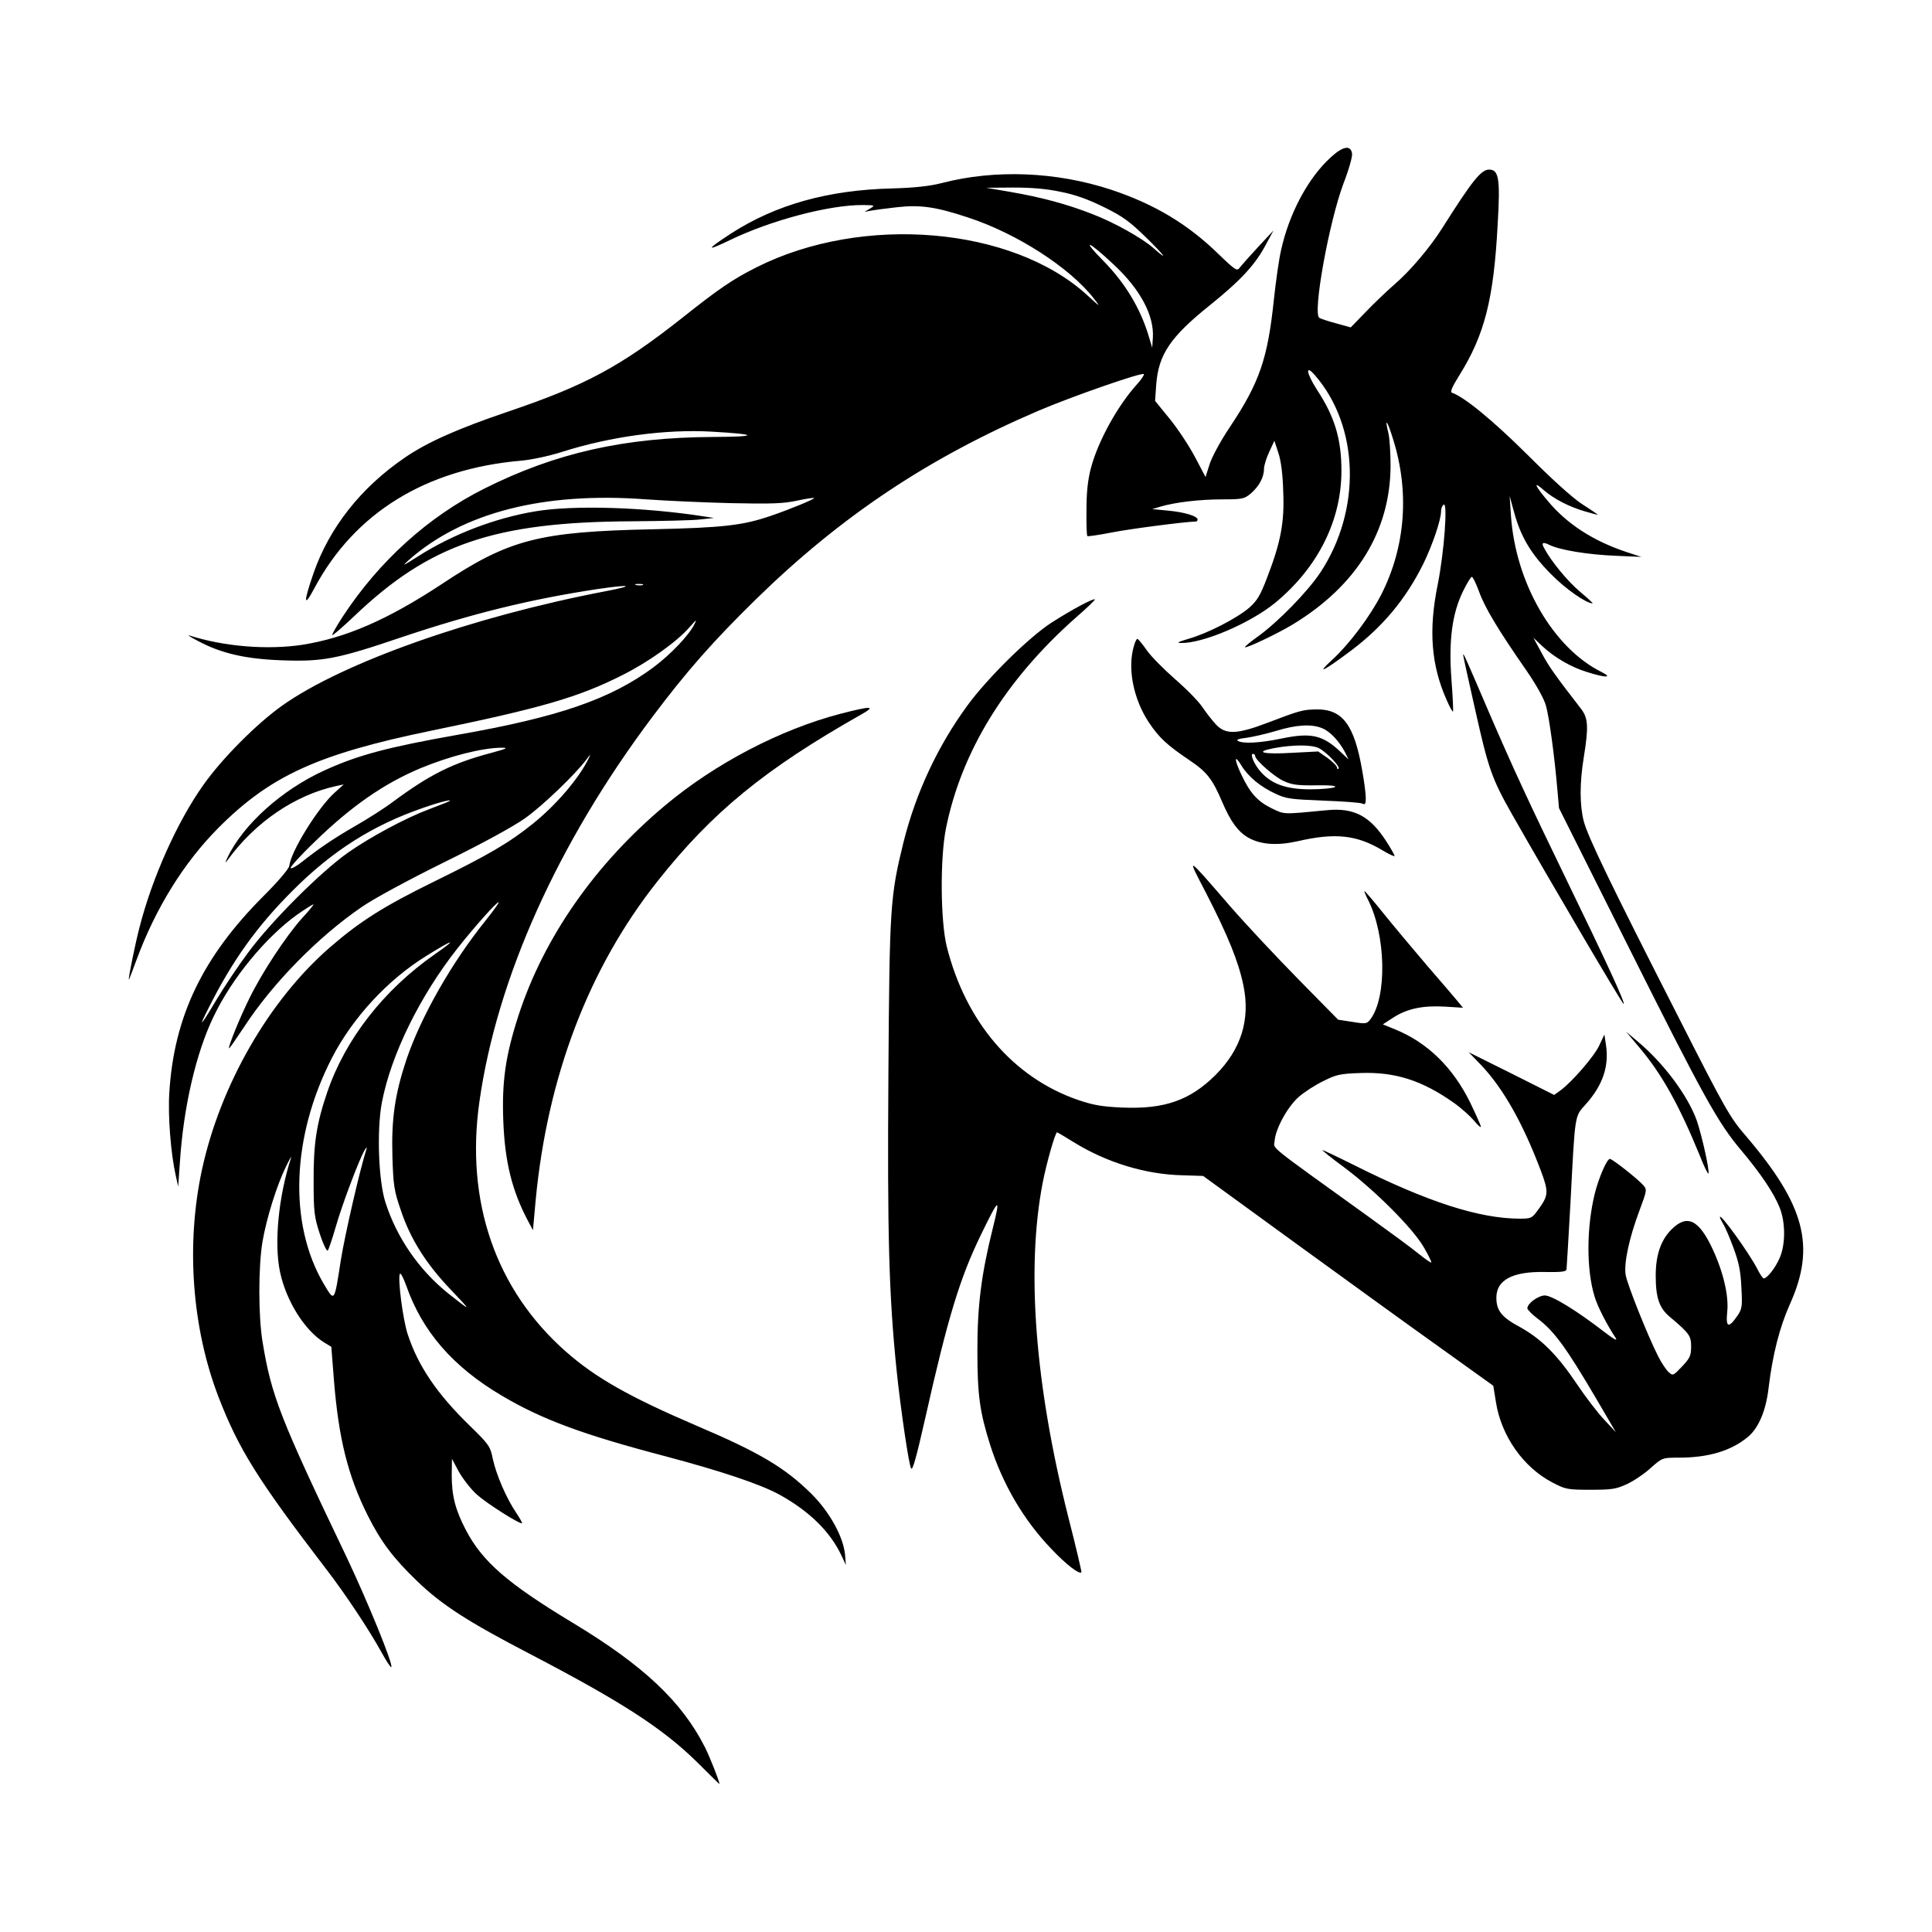
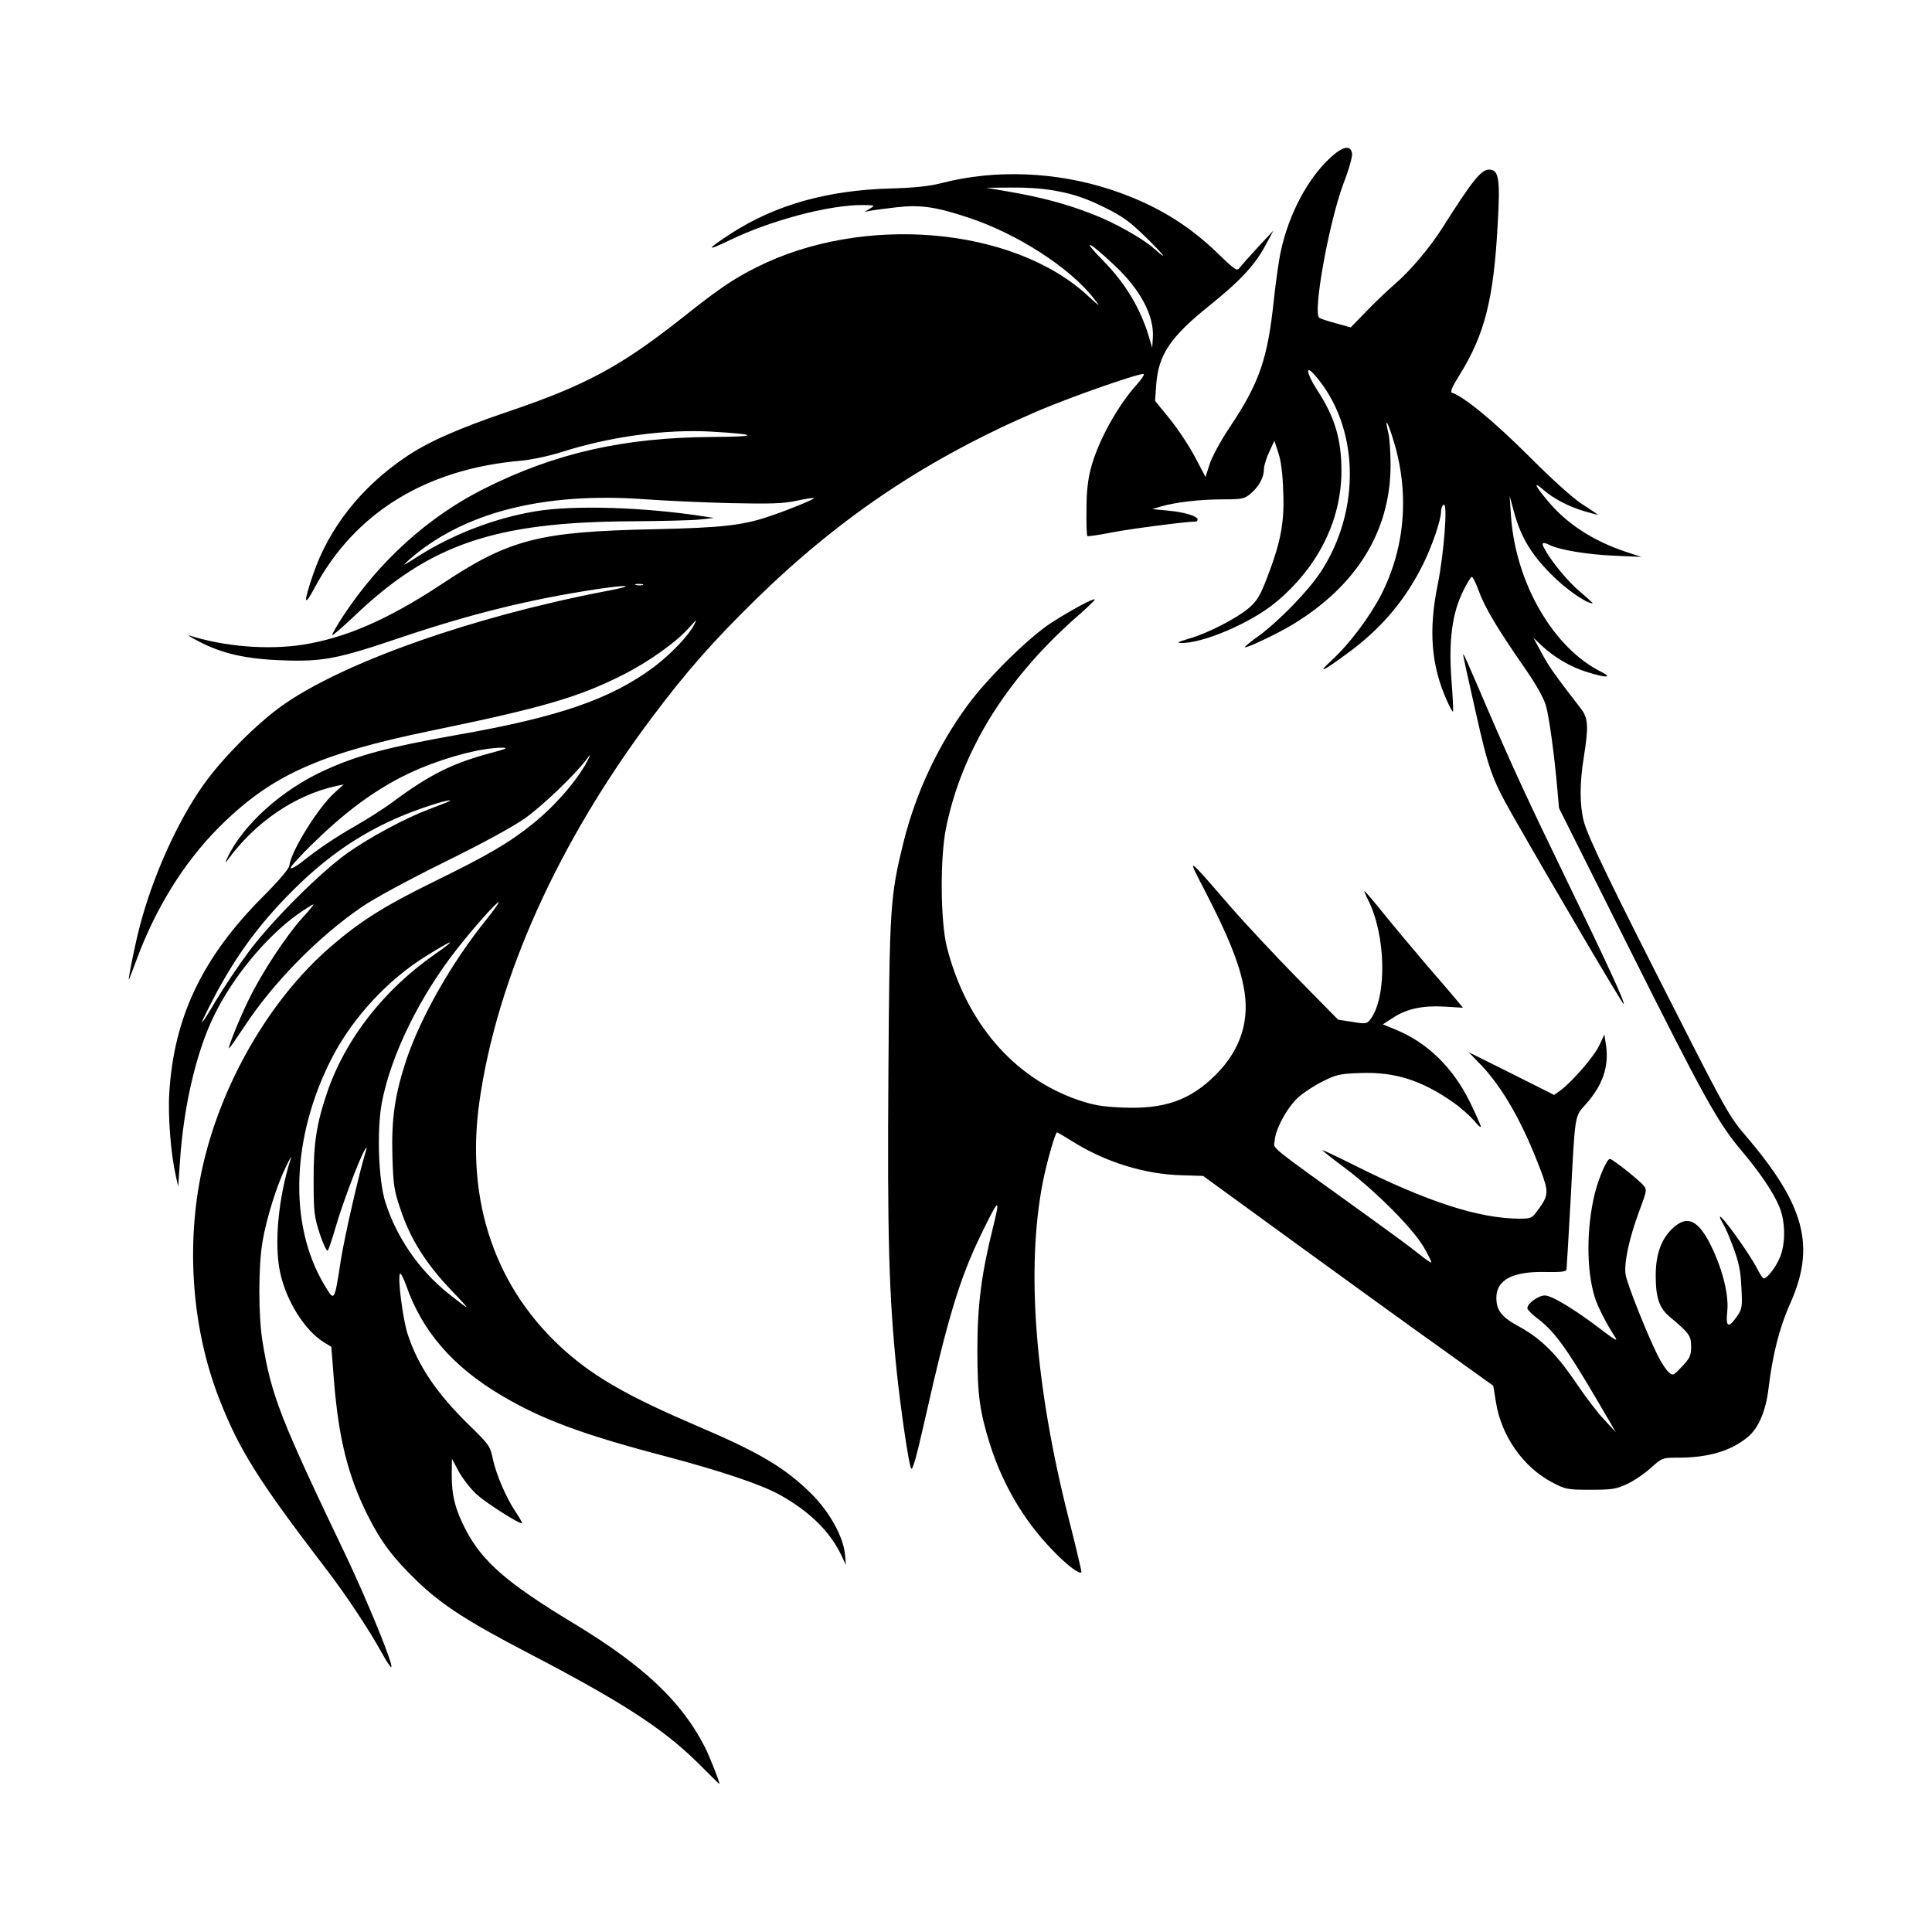
<svg xmlns="http://www.w3.org/2000/svg" width="1500" height="1500" viewBox="0 0 1500 1500">
  <svg x="100.0" y="114.786" width="1300" height="1270.428" viewBox="0 0 756.55 739.34">
    /2000/svg" viewBox="0 0 756.55 739.34"&gt;
  <defs>
      <style>
      .cls-1 {
        fill-rule: evenodd;
      }
    </style>
    </defs>
    <path class="cls-1" d="M542.81,4.54c-10.1,9.3-18.6,25.3-22.2,41.8-.9,3.8-2.3,13.7-3.2,22-2.8,26.9-6.5,37.7-19.9,57.8-4.3,6.4-8.2,13.7-9.2,16.9l-1.8,5.7-4.8-9.1c-2.7-5.1-7.8-12.8-11.4-17.2l-6.6-8.1.5-7.2c1-13.7,6.3-21.6,24.1-35.9,14.3-11.5,20.8-18.6,25.6-27.8l3.3-6.1-6.9,7.4c-3.8,4.1-7.5,8.3-8.3,9.3-1.2,1.8-1.8,1.5-9.5-5.9-14-13.7-29.1-22.7-48.6-29.2-24.9-8.2-52.5-9.3-76.7-3-5.5,1.4-12.1,2.1-22.3,2.4-28.9.7-52.5,7.3-72.7,20.3-11.5,7.5-11.7,8.4-.5,3,18.4-8.9,44.8-15.9,60-15.8,5.5.1,5.6.1,3.2,1.6l-2.5,1.5,2.6-.5c1.4-.3,6.8-1,12-1.6,10.6-1.2,17.7-.2,32.4,4.7,21.9,7.2,45.8,22.6,56.6,36.5,3.2,4.1,3.1,4.1-3-1.5-33.8-30.9-101.4-36.7-149.3-12.6-10.6,5.3-17.1,9.7-33.8,23-27.8,21.9-43.5,30.4-78.7,42.3-22.4,7.6-36.2,13.7-46.3,20.6-20,13.6-34.4,31.8-41.6,52.8-4.4,12.8-4.3,15.4.4,6.6,18.2-34.3,50.5-54.2,93.7-57.9,4.5-.4,12.6-2.1,18.5-4,21.7-6.9,46.7-10.3,67.5-9.1,21.2,1.2,21.4,2.3.5,2.4-40,.2-71.1,7.2-103.2,23.3-25.4,12.7-47.6,32.8-64,57.8-2.6,4-4.8,7.8-4.8,8.4,0,.5,4.4-3.3,9.8-8.4,34.2-32.7,63.5-42.7,125.7-43,13.2-.1,26.9-.4,30.5-.8l6.5-.7-4.5-.7c-27-4.2-58.9-5.2-76.2-2.3-18.1,3-37.2,10.3-52.8,20.2-7.1,4.5-7.8,4.9-4.5,1.9,24.4-21.6,61.1-31,107.5-27.5,8.5.6,25.6,1.4,38,1.7,18.3.4,23.9.2,29.9-1.1,4.1-.9,7.6-1.4,7.8-1.2.5.4-10.9,5.1-19.7,8.1-12.6,4.3-21.6,5.3-53,6-51.8,1.1-65,4.5-95.7,24.9-24.3,16-43.2,24.2-62.8,27.3-15.9,2.4-35.4.8-51-4.2-1.1-.3.6.8,3.7,2.4,10.6,5.7,21.6,8.2,37.8,8.8,18.7.7,25.1-.5,54-10.3,32.5-10.9,58.6-17.3,89-21.9,15-2.2,17.2-1.6,3.5,1-60,11.5-118.4,32.1-146,51.6-11.7,8.3-27.2,23.9-35.7,35.9-11.8,16.6-23.1,41.9-28.8,64.1-1.9,7.2-5.1,22.8-4.9,23.9,0,.3,1.6-3.8,3.5-9,8.6-23.3,21.4-43.9,36.9-59.5,23.5-23.6,44.9-33.4,96.3-44,49.6-10.2,66.5-15.1,86.1-25,11.9-5.9,25-15.3,30.6-21.8,3.1-3.5,3.4-3.7,2.1-1.2-2.5,5-10.6,13.5-18.6,19.5-19.4,14.3-42.8,22.4-88.5,30.4-31.5,5.6-44.8,9.1-60.1,16.1-19.3,8.8-36.8,24.6-43.8,39.5q-1.6,3.4.1,1c12.4-17.1,30.6-29.5,49.2-33.5l3.3-.7-4.2,3.8c-7.5,6.8-19.7,26.5-20.4,33-.2,1.3-4.7,6.7-11.7,13.7-27.5,27.5-40.4,54.5-42.5,88.7-.7,10.6.7,27.9,2.9,37.5l1.1,5,.8-11.3c1.6-24.6,7.3-49.3,15.3-65.7,8.3-17.3,23.5-35.7,37.7-45.9,3.6-2.5,6.9-4.6,7.3-4.6.3,0-1.9,2.8-5.1,6.2-7.1,7.9-18.1,24.5-23.9,36.4-4.5,9.1-9.8,22.4-9.1,22.4.3,0,3.3-4.4,6.9-9.8,12.9-19.7,33.3-40.5,53-54,5.3-3.7,21.2-12.3,37.2-20.2,17.5-8.6,31.2-16.1,36.6-19.9,8-5.7,22.5-19.6,27.8-26.6,1.8-2.5,2-2.6,1-.5-4.3,8.9-14.7,21.1-25.3,29.6-10.7,8.6-19.9,14-44.6,26.1-22.6,11.1-33.4,17.9-46.9,29.6-27.5,23.8-49.7,62.3-58,100.8-7.2,33.7-4.5,71.1,7.5,102.4,9.2,23.8,17.8,37.5,48.8,78,8.5,11,19.4,27.5,24.8,37.3,2.2,4,4.2,7.1,4.5,6.8,1-1-10.7-29.7-20.4-50.1-29.9-62.5-33.8-72.5-37.8-97-1.9-11.7-1.9-33.8,0-45.1,1.8-10.6,6.5-25.6,10.6-33.9,1.6-3.3,2.6-5.1,2.3-4-5.7,17.6-7.7,38.6-5,51.5,2.8,13.2,11.1,26.4,19.9,31.9l3.3,2,1.2,15.3c2.1,26.1,6.3,43,15.2,60.8,6,12,11.6,19.4,22.4,29.8,11.1,10.7,22.9,18.3,50.6,32.7,41.8,21.8,60.2,33.7,75.8,49,5.6,5.6,10.2,10.1,10.2,10,0-1.2-4.4-12.3-6.5-16.5-10.5-20.8-27.8-37.1-60-56.5-29.3-17.7-40.6-27.5-48.1-41.8-4.7-9-6.4-15.4-6.4-24.7l.1-7.5,3.1,5.8c1.8,3.2,5.4,7.9,8.2,10.4,4.6,4.1,19.6,13.6,20.4,12.9.1-.2-1.1-2.4-2.8-4.9-4.4-6.6-8.8-16.8-10.4-24-1.2-5.9-1.7-6.6-10.5-15.2-14.7-14.3-23.3-26.9-28-41.3-2.2-6.7-4.6-25.5-3.5-27.3.3-.6,1.6,1.9,2.9,5.5,7.2,20.5,21,36.5,43,49.5,18.2,10.8,36.8,17.7,74.2,27.5,25.2,6.7,42.5,12.5,51.2,17.2,13.5,7.4,23,16.7,28.1,27.4l2.1,4.5-.4-4.8c-.8-8-6.9-19.1-15.1-27.3-11.9-11.8-23.4-18.7-52.1-30.9-30.3-13-45.5-21.6-59-33.5-31.6-27.9-45.4-67.7-39-112.8,7.9-55.8,35.4-116.9,78-173.7,15.7-20.9,27.5-34.3,47.1-53.5,38.3-37.4,77.7-63.7,127.4-85,15.5-6.6,46.8-17.5,47.7-16.6.3.3-1,2.3-2.9,4.4-8.9,9.8-17.8,25.9-21,38.1-1.4,5.3-2,10.9-2,18.9-.1,6.2.1,11.5.4,11.8.3.2,5.2-.5,10.8-1.6,7.9-1.6,33.3-4.9,38.3-5,.4,0,.7-.4.7-.9,0-1.5-5.7-3.3-13.2-4l-7.3-.7,4-1.2c6.6-1.9,17.5-3.2,27.7-3.2,8.9,0,9.9-.2,12.8-2.6,3.7-3.2,6-7.3,6-11.1,0-1.5,1.1-5.1,2.4-7.8l2.3-5,1.8,5.5c1.2,3.5,2,9.8,2.2,17.5.6,13.9-1.1,22.8-7.3,38.9-3,7.9-4.5,10.4-8,13.5-5.4,4.7-18.9,11.7-27.5,14.1-4.7,1.4-5.6,1.9-3.4,1.9,9.9.2,31.2-8.9,42.5-18.1,19.3-15.9,30-37.2,30-59.7,0-14.3-3-24.4-11.1-36.7-4.8-7.5-5.4-11.7-.8-6.4,20,23.1,21,60.8,2.4,89-5.6,8.5-19.1,22.4-28.3,29-3.4,2.4-6,4.6-5.8,4.8.6.6,15.1-6.3,21.8-10.4,28.7-17.5,43.8-42,44-71.4,0-5.8-.4-12.5-1-15-1.8-7.3-.5-5.8,2.1,2.7,7.5,23.7,5.7,48.5-5.2,70.1-5.1,10-14.5,22.6-22.4,29.8-7.5,6.9-3.7,5,8.7-4.3,14.2-10.7,24.6-23.1,32.5-39,4.1-8.3,8.1-20,8.1-23.8,0-1.3.5-2.7,1.2-3.1,1.9-1.2.2,21.6-2.7,36.1-4.2,20.6-3,36.4,4.1,52.3,1.3,3,2.6,5.3,2.8,5.1.2-.2-.1-6.8-.7-14.5-1.3-17.6.3-29.9,5.3-40,1.7-3.5,3.5-6.4,3.9-6.4.5,0,1.9,3,3.3,6.7,2.5,7.1,8.7,17.4,21.3,35.5,4.6,6.7,8,12.8,8.9,16,1.5,5.3,3.9,23,5.2,38.3l.7,8,31.3,62.5c34,67.9,40.5,79.7,51.1,92.2,8.9,10.6,14.7,19.3,17.3,25.8,2.7,6.8,2.7,16.9-.1,23-2,4.5-5.6,9-7.1,9-.4,0-1.7-1.9-2.9-4.3-3.7-7.2-16.9-25.5-16.9-23.4,0,.4.7,1.8,1.5,3.1.8,1.2,2.9,6.1,4.6,10.7,2.4,6.5,3.3,10.6,3.6,17.9.5,8.8.3,9.8-1.8,12.9-4,5.8-5.3,5.3-4.6-1.7.8-7.2-1.7-18-6.7-28.7-6.2-13.2-11.5-15.6-18.5-8.6-4.8,4.8-7.1,11.6-7.1,20.8,0,10.1,1.6,14.7,6.4,18.7,8.9,7.5,9.6,8.5,9.6,13.5,0,4-.6,5.2-4.1,8.9-4,4.2-4.1,4.3-6.1,2.5-1.1-1-3.3-4.3-4.8-7.3-5-10-13.9-32.4-14.6-36.7-.8-5.3,1.6-16.6,6.3-29.1,3.4-9.1,3.4-9.4,1.6-11.4-2.6-2.9-13.9-11.8-15-11.8-1.4,0-5,8.5-6.8,15.5-3.8,15.5-3.9,34.4-.1,46.8,1.3,4.3,5.4,12.4,9.5,18.6,1,1.6-.8.6-5.5-3-12.3-9.5-23.3-16.2-26.5-16.2-2.9,0-7.9,3.6-7.9,5.8,0,.6,2,2.6,4.3,4.4,7.7,5.7,13.1,13.1,26.8,36.4l8.9,15.2-5.2-5.6c-2.9-3-8.4-10.2-12.3-16-9-13.4-16.1-20.5-25.8-25.9-8.4-4.5-10.7-7.5-10.7-13.3,0-8,7.3-11.9,21.9-11.6,7.5.1,9.6-.1,9.8-1.2.1-.8.9-14.5,1.8-30.4,2.1-40.5,1.8-38.5,6.9-44.2,7.7-8.6,10.6-17.2,9.1-26.9l-.7-4.6-2.3,4.9c-2.3,5-12.4,16.6-17.6,20.4l-2.8,2-19.3-9.7-19.3-9.6,5.7,5.9c9.9,10.5,18.7,26,26.8,47.4,3.7,9.8,3.6,11.4-1,17.7-2.9,4-3.2,4.2-8.4,4.2-18.3,0-41.8-7.6-74.7-24.1-7.6-3.8-14.2-6.9-14.5-6.9-.4,0,4.2,3.7,10.2,8.1,13.8,10.4,30.7,27.3,35.6,35.8,2.1,3.6,3.6,6.7,3.4,6.9-.3.2-2.8-1.6-5.8-4-2.9-2.4-13-9.8-22.3-16.5-47.1-33.9-43-30.6-42.7-34.4.4-5.5,5.8-15.4,10.9-19.9,2.5-2.2,7.6-5.5,11.2-7.2,5.7-2.9,7.6-3.3,16.6-3.6,15.6-.6,27.9,3.3,42.2,13.4,3.4,2.4,7.5,6.1,9.2,8.1,1.7,2.1,3.1,3.3,3.1,2.8,0-.6-2.2-5.5-4.9-11.1-7.8-15.8-19.3-27-33.8-32.9l-5.6-2.3,4.8-3.1c6.2-4,13.4-5.5,23.3-4.9l8.1.5-2.2-2.7c-1.2-1.5-7.4-8.7-13.8-16.1-6.3-7.4-15.2-18-19.8-23.7-4.5-5.6-8.4-10.2-8.7-10.2-.2,0,.5,1.8,1.6,3.9,8.1,15.9,8.7,43.9,1.1,54-1.6,2.1-2,2.2-8.1,1.2l-6.5-1-18-18.3c-9.9-10.1-23.9-25-31-33.2-20.1-23.2-19.6-22.9-10.6-5.6,9.9,19.3,14.6,30.9,16.8,41.6,3.2,15.4-1,28.9-12.6,40.5-11.5,11.4-23,15.5-42,14.7-9.5-.4-13.2-1.1-20.3-3.5-29.1-10.1-50.5-35.1-59.1-69.1-2.9-11.6-3.1-40-.4-53.5,7-34.8,26.8-67,58.6-95.2,5-4.3,8.9-8.1,8.7-8.3-.7-.6-10.7,4.8-19.6,10.5-10.2,6.6-28.8,24.9-37.9,37.3-13.5,18.4-23.4,39.6-29,62-6,24.4-6.3,28.9-6.8,104.5-.5,72.8.2,99.7,3.7,134,1.8,17.3,5.6,43.4,6.6,44.4.7.8,2.3-4.9,6.4-23,10.2-45.4,15.6-63,25-82.4,8.4-17.3,9.1-17.7,5.4-2.9-5.1,20.6-6.9,34.5-6.9,54.9s1.1,27.8,5.7,42.5c5.7,18,15.2,34.2,27.8,47.3,6.5,6.9,12.5,11.5,13.5,10.5.2-.2-2.5-11.6-6-25.3-15-59.6-19-111.8-11.5-150.7,1.8-9.2,5.7-22.8,6.5-22.8.2,0,3.6,2,7.6,4.5,14.9,9.2,32.4,14.5,48.9,14.9l9.5.3,41.1,29.9c22.6,16.4,52.1,37.8,65.6,47.4l24.4,17.5,1.2,7.4c2.4,15.3,12.4,29.5,25.5,36.3,5.9,3.1,6.7,3.3,17.2,3.3,9.8,0,11.6-.3,16.6-2.6,3-1.4,7.9-4.7,10.7-7.3,5.2-4.6,5.3-4.6,12.5-4.6,13.6,0,23.9-3.1,31.5-9.5,4.7-4,8-11.7,9.2-22,1.8-15.1,5-27.5,9.6-37.8,11.8-26.1,6.9-44.7-19.9-76.1-7.1-8.2-9.3-12-30.6-54-30.7-60.2-40.7-81-42.6-88.1-1.9-7.4-1.9-17.4,0-29,2.2-13.6,2-17.6-1.2-21.8-11.6-15-14.5-19-17.8-25.2l-3.8-7,3.9,3.7c5.7,5.3,13.1,9.6,20.3,11.8,8.5,2.7,11.9,2.7,6.6,0-21.8-10.8-38.8-40.2-40.9-70.5l-.6-9,2,7.3c3,11,7.5,18.7,16.5,27.8,6.6,6.8,16.1,13.4,19,13.4.3,0-2.2-2.3-5.5-5.1-5.8-4.8-13.5-14.2-16.6-20.2q-1.7-3.2,2.4-1.2c4.7,2.4,17.6,4.5,30.2,5l11.5.5-7-2.3c-14.9-5-26.6-12.6-35.2-22.9-6.1-7.2-6.9-9.4-1.8-4.9,4.4,3.8,11.2,7.4,18.4,9.5,3,.9,5.7,1.6,5.9,1.6.3,0-2.9-2.2-7-4.8-4.7-3.1-13.7-11.3-24.8-22.4-15.4-15.3-28.5-26.1-34.1-28-.9-.3.2-2.8,3.4-7.9,11.4-18.3,15.5-34.3,17.3-68.4,1.2-20.4.5-24.5-3.9-24.5-3.6,0-7.6,5-21.2,26.5-5.5,8.7-14.6,19.5-21.8,25.6-3.4,3-9.2,8.5-12.8,12.3l-6.7,6.9-6.5-1.8c-3.5-.9-7-2.1-7.7-2.5-3.1-1.9,4.3-43,10.9-60.7,2.4-6.1,4.1-12.2,3.9-13.5-.6-4.1-4.2-3.4-9.9,1.9ZM420.91,19.84c6.7,1.3,12.5,3.4,19.8,7,8.7,4.3,11.6,6.5,19.5,14.2,8.1,8,9.7,10.4,2.7,4.2-5-4.4-17.6-11.5-27.5-15.3-11.8-4.6-23-7.6-37.5-10.1l-10.5-1.8,12-.1c8.3,0,14.9.5,21.5,1.9ZM444.91,52.64c12.1,11.2,18.4,23.1,17.8,33.1l-.3,4.6-1.8-6c-3.8-12.2-10.5-23.3-20.2-33.2-10.3-10.4-7.1-9.4,4.5,1.5ZM232.21,197.54c-.7.2-2.1.2-3,0-1-.3-.4-.5,1.2-.5,1.7,0,2.4.2,1.8.5ZM163.91,273.34c-17.7,4.7-27.7,9.7-44.5,22.1-3.8,2.9-11.4,7.7-16.8,10.8-10.1,5.8-17.1,10.6-24.5,16.5-2.3,1.8-4.6,3.1-5,2.7-.3-.4,4.5-5.8,10.9-11.9,16.4-16,31.3-26.3,47.7-33.2,13.3-5.5,27.7-9.2,36.7-9.3,3.3,0,2.5.4-4.5,2.3ZM143.41,295.84c-1.1.4-4.7,1.8-8,3.1-10.2,3.8-26.6,12.6-36.5,19.6-12.4,8.8-34.5,30.9-44.8,44.8-4.5,6-11.1,15.9-14.7,21.9-7,11.8-8.3,13.1-3.4,3.5,10.8-21.6,22.1-37.3,38.3-53.4,17.8-17.8,36-29.3,58.6-37.1,8.5-3,15.7-4.6,10.5-2.4ZM161.61,348.64c-15.7,19.4-29.6,43.9-36.2,63.4-5.2,15.7-6.8,26.7-6.3,43.8.4,13.1.8,15.5,3.8,24.2,4.3,12.9,11.4,24.2,22.5,35.8,9.7,10.2,9.7,10.3-1.3,1.6-13.1-10.6-23.1-25.1-28.2-41.1-3.1-9.8-3.9-32.4-1.6-44.8,4.1-21.7,17.3-48.5,34.4-70.1,7.5-9.5,17.4-20.6,18.4-20.6.4,0-2.1,3.5-5.5,7.8ZM138.31,364.34c-23.2,16.2-40.5,38.4-48.7,62.5-4.8,14.1-6.2,23.2-6.1,40,0,14.1.3,16.2,2.8,23.9,1.5,4.6,3.1,7.9,3.6,7.5.4-.5,2-5.2,3.5-10.4,3-10.5,10.5-30.3,13-34.7.9-1.5,1.3-1.9,1-.8-2.9,8.9-9.8,38.9-11.6,50.2-3,19.4-2.8,19-7.7,10.8-16-27.1-14.6-66.5,3.6-102,9.4-18.3,25.4-35.6,43-46.4,12.2-7.6,14.1-7.9,3.6-.6Z" />
-     <path class="cls-1" d="M454.01,225.54c-2.8,10,0,23.7,6.9,34.1,4.7,7,8.2,10.2,18.4,17.1,7.9,5.3,10.4,8.6,14.8,19,3.8,8.8,7.1,13.3,11.8,16,5.6,3.1,12.9,3.6,22,1.6,17.2-4,27-2.9,38.6,4.1,3,1.8,5.4,2.9,5.4,2.5s-1.7-3.5-3.8-6.7c-7.3-11.3-14.5-15.1-26.4-14-20.8,2-19.4,2-25.3-.8-6.5-3.2-9.8-6.9-13.8-15.4-3.3-7-3.1-9.3.2-3.8,3,4.9,8.6,9.5,15.1,12.5,5,2.4,7,2.6,21.5,3.2,8.8.3,16.8.9,17.8,1.3,1.4.7,1.7.3,1.7-2.5,0-1.9-.7-7.4-1.6-12.3-3.6-20.8-8.9-27.9-20.8-27.7-6,.1-7.5.5-21.9,6-13.9,5.3-19,5.5-23.4.8-1.6-1.7-4.4-5.3-6.1-7.8-1.7-2.6-7.3-8.3-12.4-12.7-5.1-4.5-10.9-10.3-12.8-13.1-1.9-2.7-3.8-5-4.2-5.1-.4,0-1.2,1.7-1.7,3.7ZM539.21,262.24c3.6,1.4,7.8,6,10.4,11l1.5,3.1-3.8-3.6c-7.9-7.4-13.1-8.6-26.2-5.9-10,2.1-17.8,2.5-20,1.1-.9-.5.5-1,4-1.4,2.9-.4,8.9-1.8,13.3-3.1,9.1-2.8,16.1-3.2,20.8-1.2ZM537.71,271.24c3.5,1.8,9.8,8.4,8.9,9.3-.4.3-.7.1-.7-.5,0-.7-1.9-2.6-4.2-4.3l-4.3-3-11.6.6c-13.3.8-17.7-.3-8.4-2.1,8.6-1.6,17.1-1.6,20.3,0ZM508.91,274.74c0,1.8,8.7,9.5,13,11.4,3.7,1.7,6.4,2,14.5,1.9,6.6-.1,9.5.2,8.5.8-.8.5-5.8,1-11,1-10.7,0-17.2-2.2-22.2-7.6-3-3.2-5.3-8.4-3.8-8.4.6,0,1,.4,1,.9Z" />
    <path class="cls-1" d="M602.91,229.14c0,.4,2.5,11.9,5.6,25.5,5.8,25.9,7.4,30.5,16.6,46.7,16.9,29.7,49.7,85.5,50.3,85.5,1,0-8.1-19.7-26-56.5-16.7-34.4-24-50.2-34.5-74.5-11.5-26.8-11.9-27.7-12-26.7Z" />
-     <path class="cls-1" d="M321.41,255.74c-27.1,7.1-56.4,22.4-79,41.3-31.7,26.5-55,59.9-66.4,95.2-5.8,17.9-7.5,29.7-6.8,47.5.7,18.3,3.9,31.4,11.1,45l2.3,4.3,1.2-13.3c5.3-56.1,24-105.2,55.1-144.4,24.6-31.1,48.5-50.7,92-75.3,6.9-3.9,4.8-4-9.5-.3Z" />
-     <path class="cls-1" d="M682.31,406.24c10.3,12.1,18.2,26.3,27.6,49.3,1.8,4.6,3.5,8.1,3.8,7.9.7-.8-2.8-16.7-5.2-23.8-4-11.3-15-26.1-26.9-36l-5.1-4.3,5.8,6.9Z" />
  </svg>
</svg>